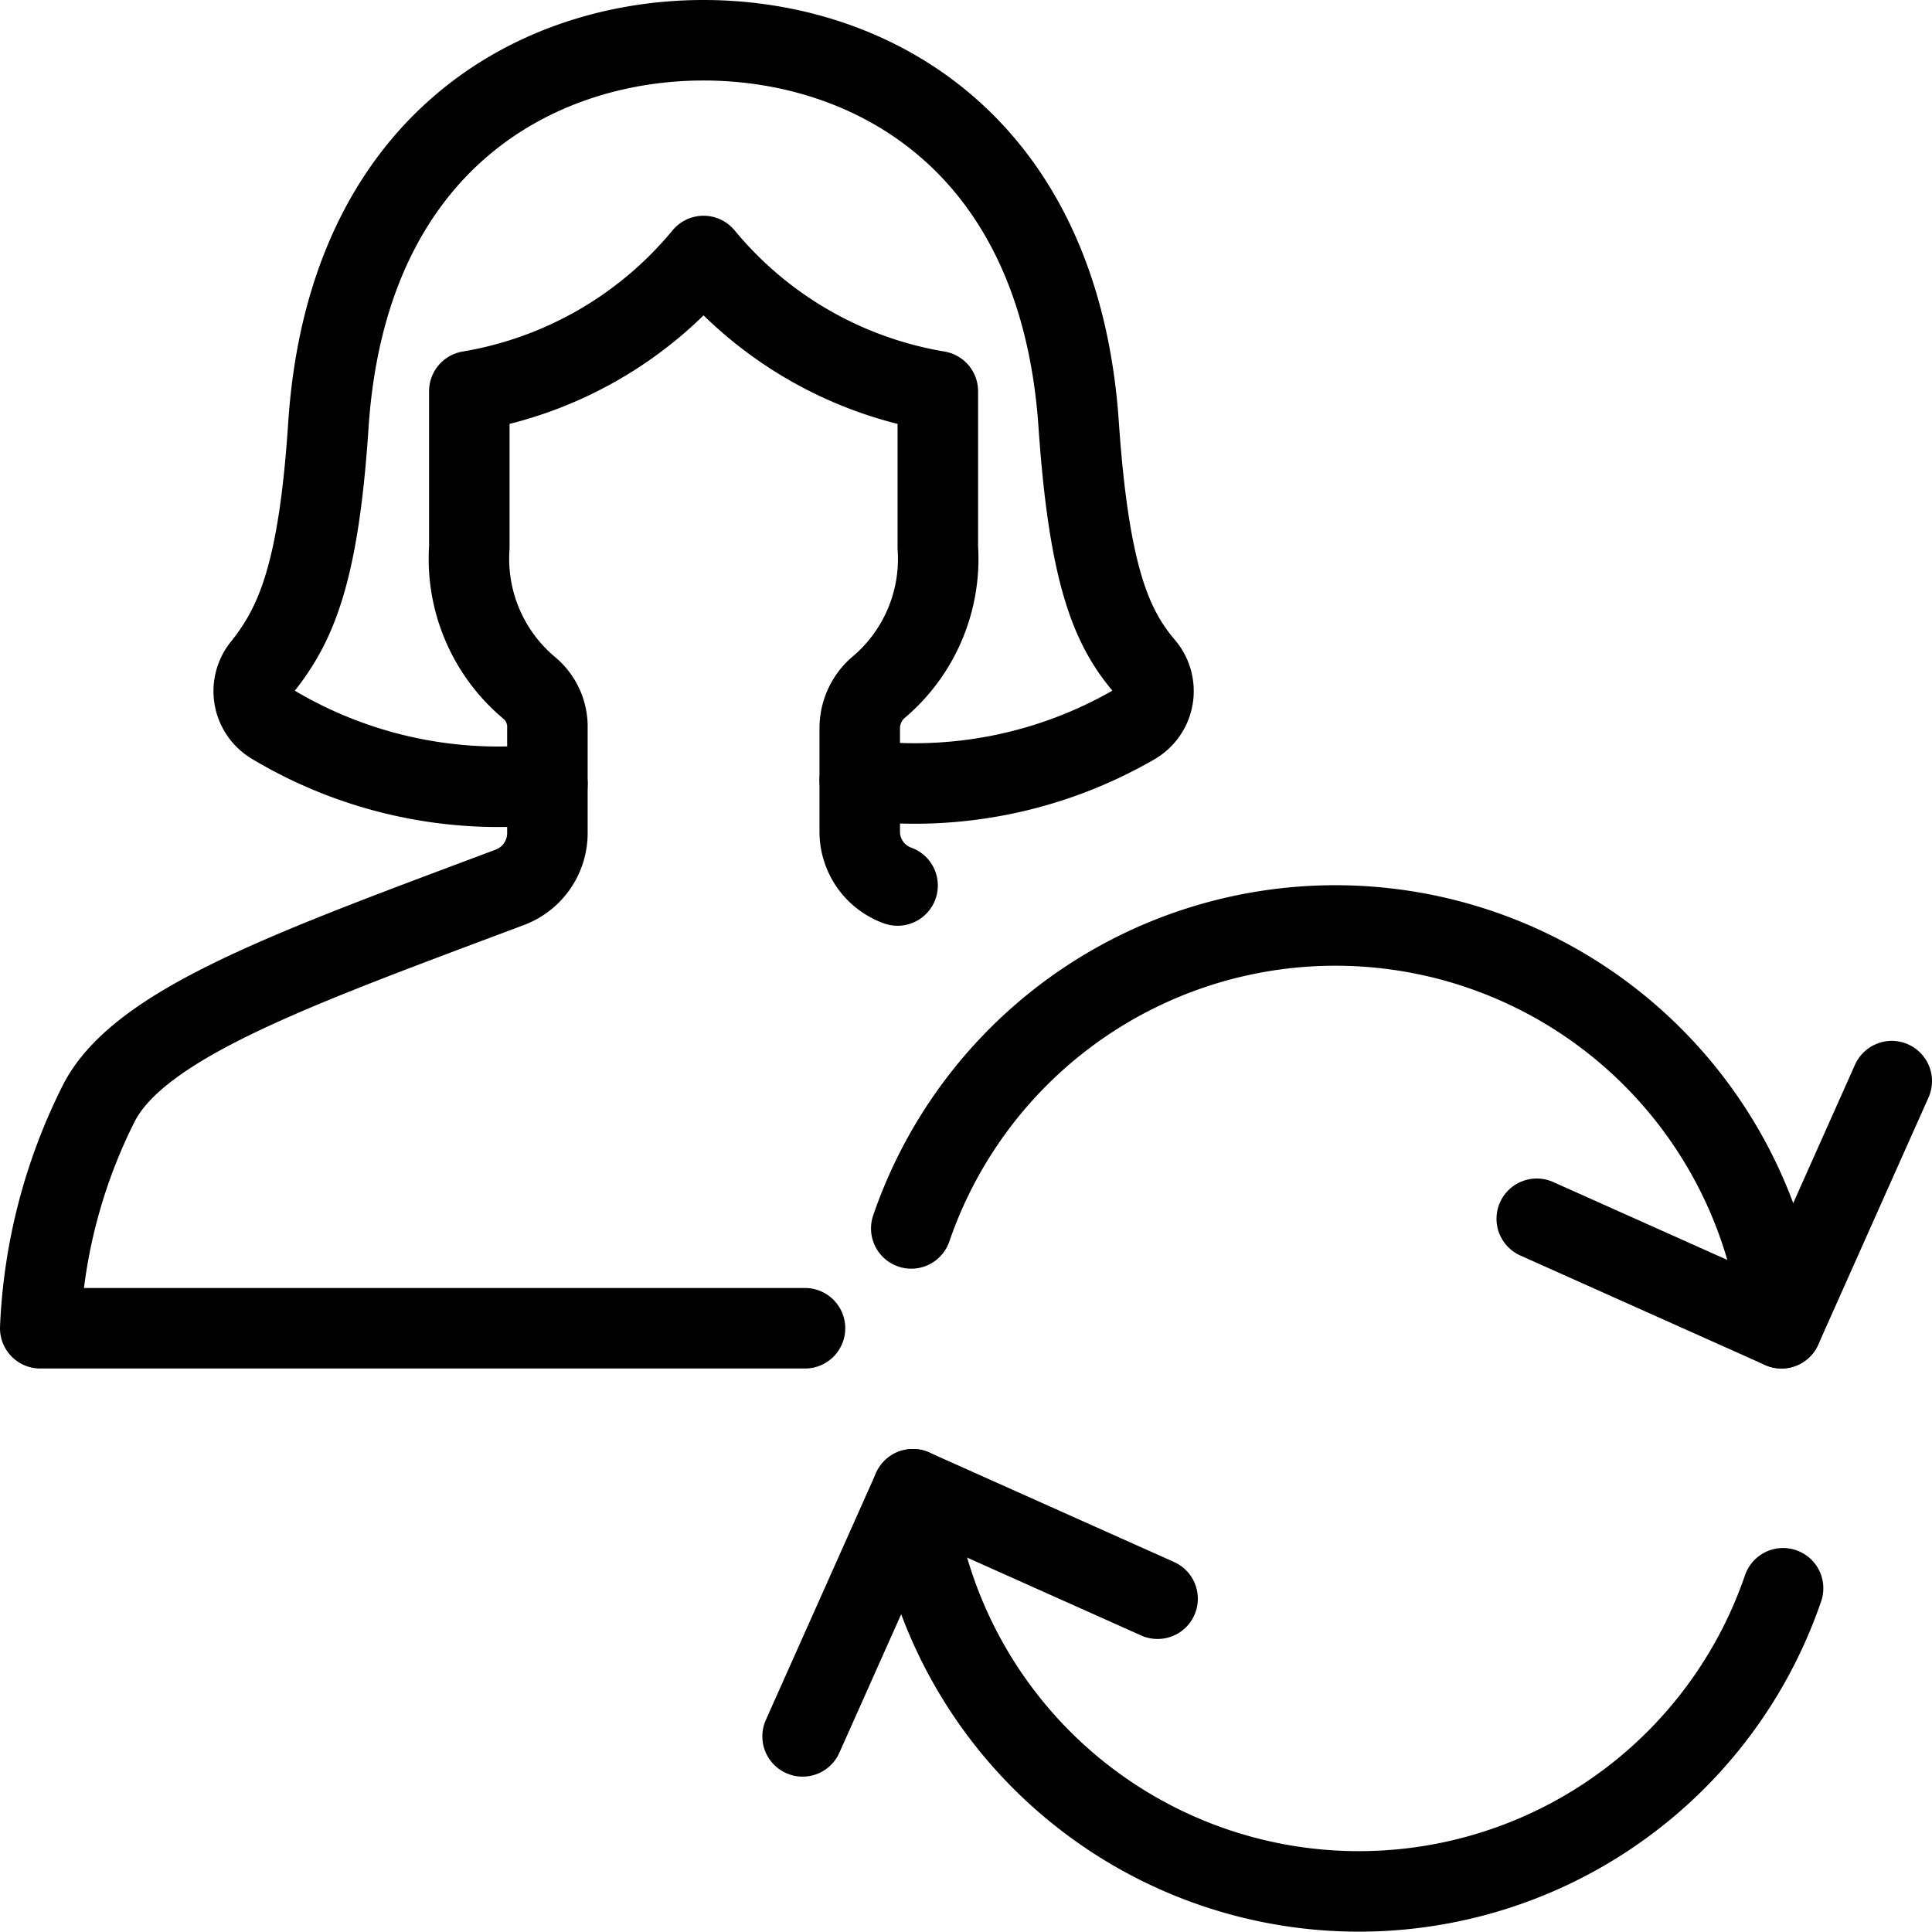
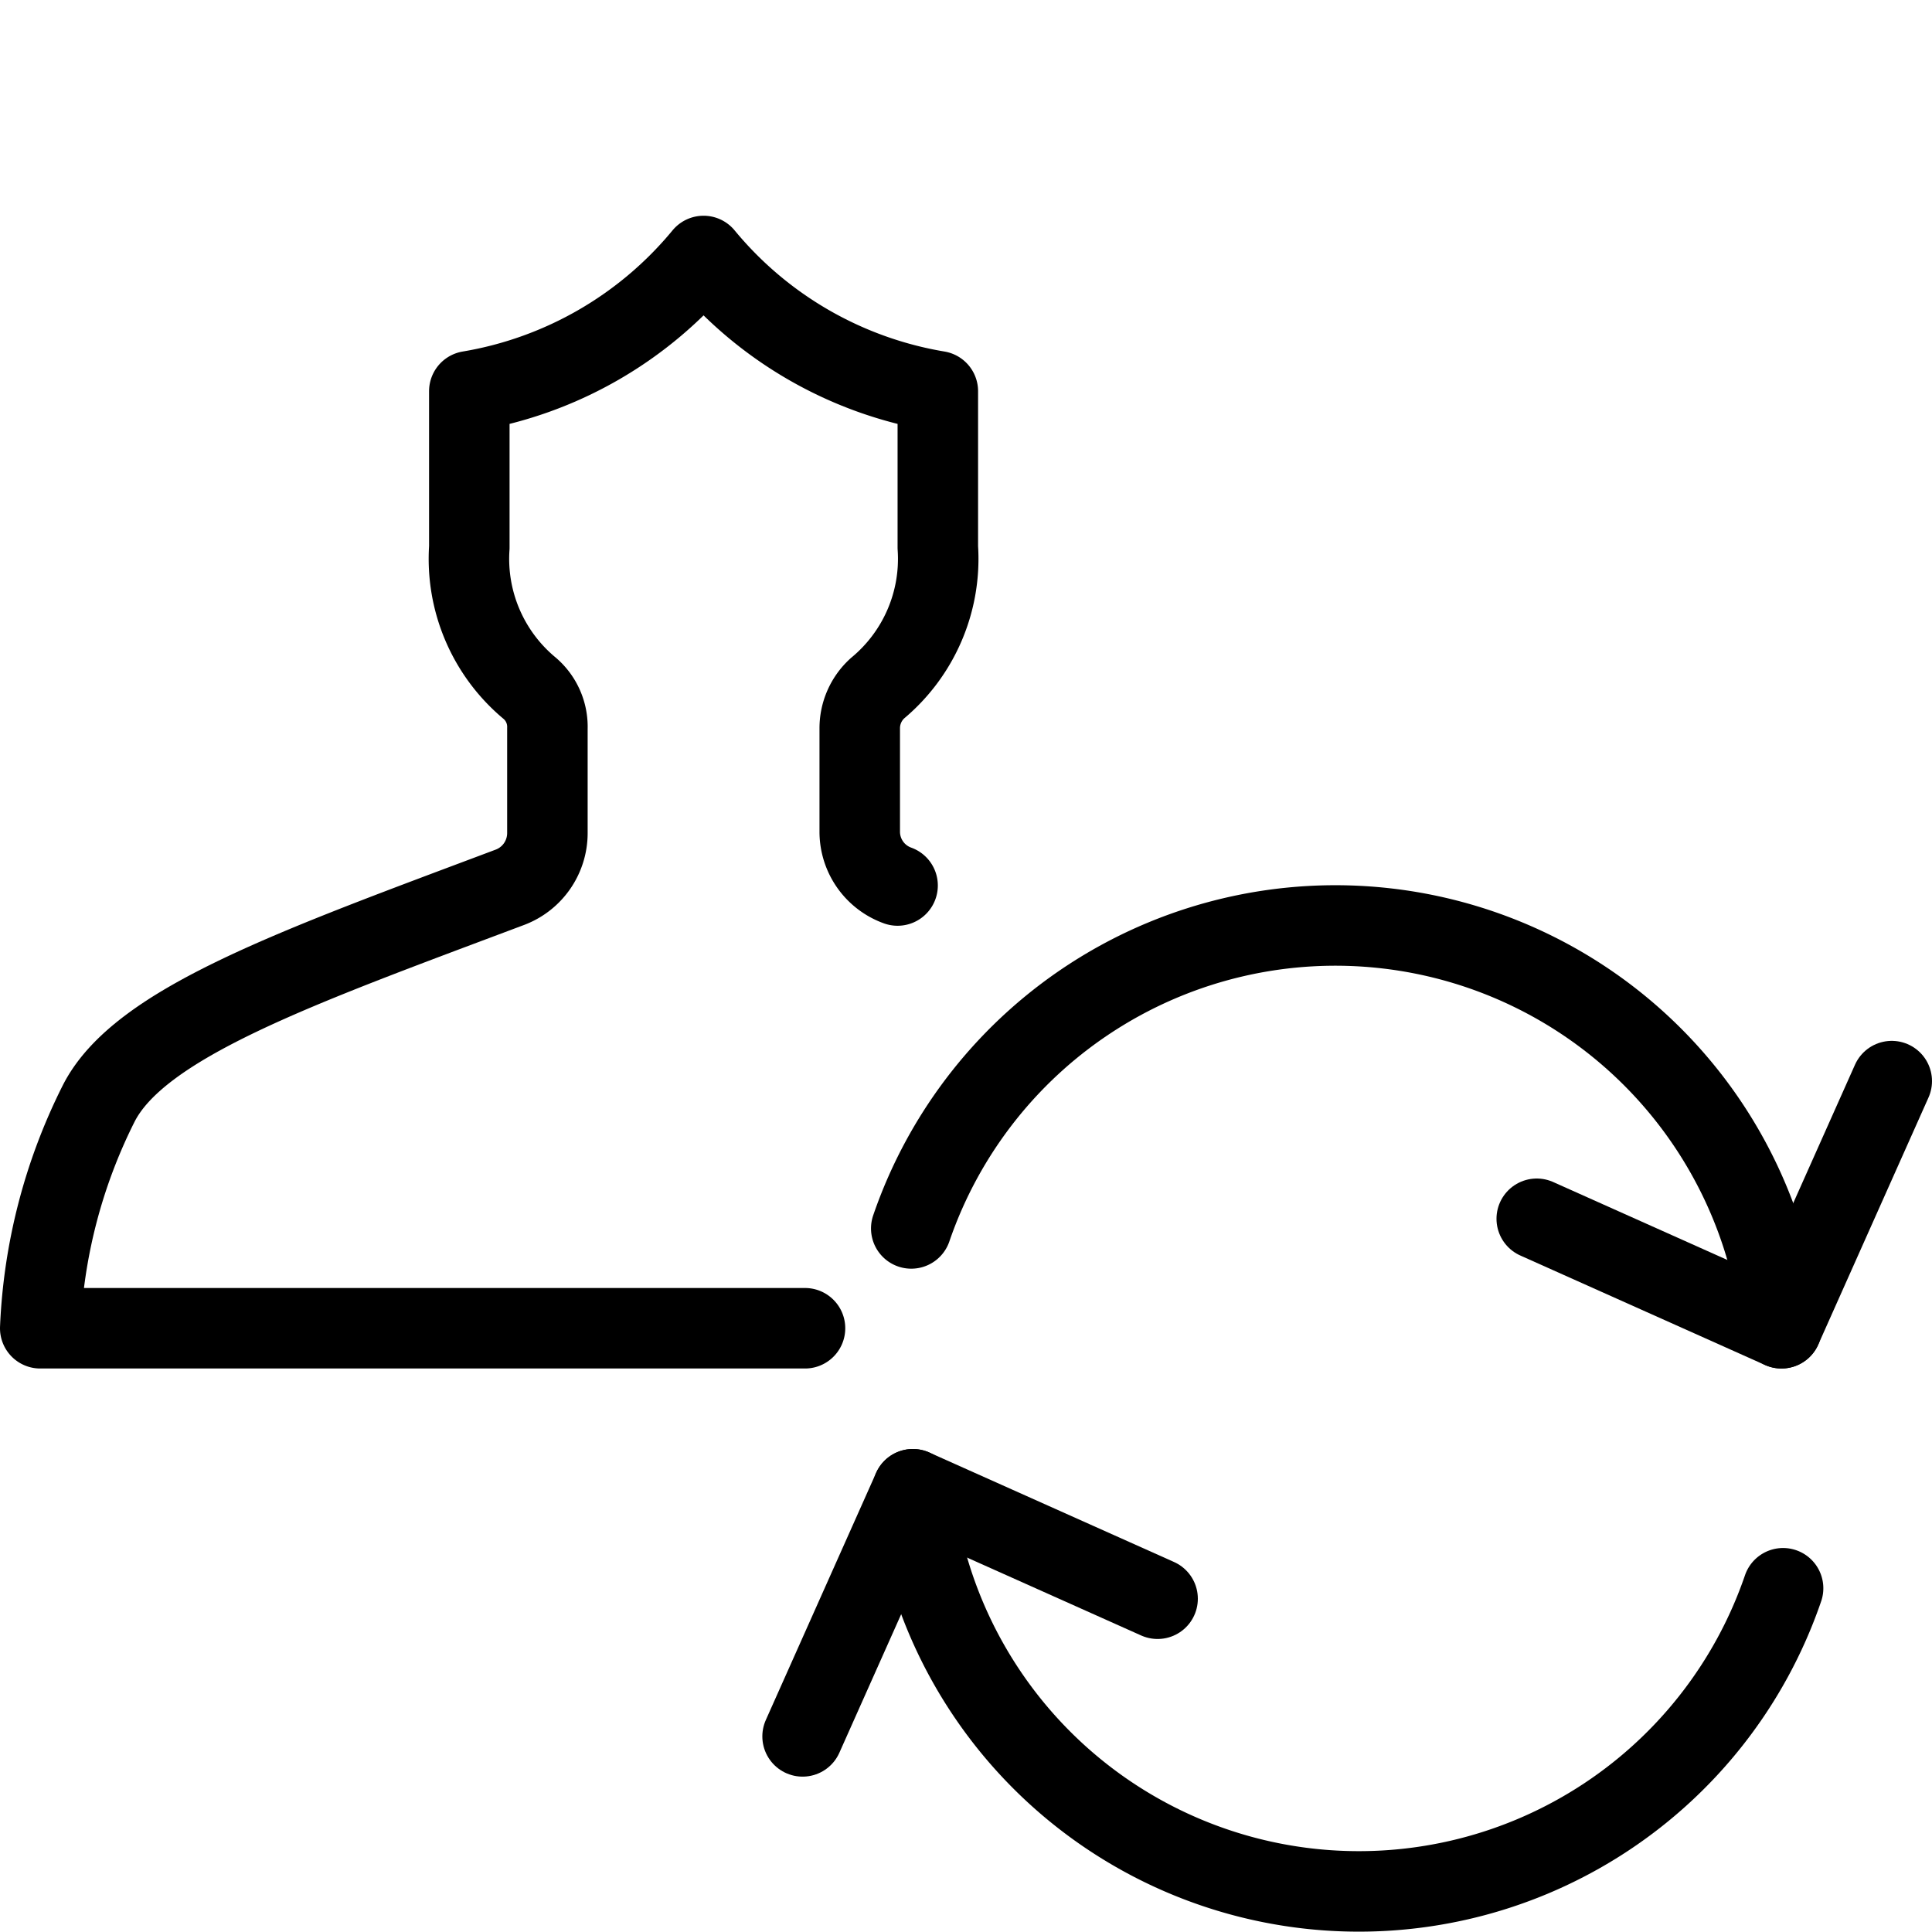
<svg xmlns="http://www.w3.org/2000/svg" viewBox="0 0 24 24">
  <g>
    <g>
-       <path d="M10.68 9.69A5.45 5.45 0 0 0 14.09 9a0.48 0.48 0 0 0 0.13 -0.72c-0.41 -0.48 -0.69 -1.12 -0.82 -3C13.16 1.74 10.79 0.5 8.74 0.5S4.32 1.74 4.08 5.27c-0.12 1.84 -0.4 2.48 -0.81 3a0.48 0.48 0 0 0 0.12 0.73 5.47 5.47 0 0 0 3.41 0.74" fill="none" stroke="#000000" stroke-linecap="round" stroke-linejoin="round" stroke-width="1" />
      <path d="M11.15 11a0.71 0.71 0 0 1 -0.47 -0.67V9.05a0.67 0.67 0 0 1 0.22 -0.5 2.09 2.09 0 0 0 0.75 -1.75V4.86a4.8 4.8 0 0 1 -2.91 -1.68 4.8 4.8 0 0 1 -2.91 1.68V6.8a2.09 2.09 0 0 0 0.75 1.75 0.63 0.63 0 0 1 0.22 0.5v1.3a0.72 0.72 0 0 1 -0.46 0.67c-2.66 1 -4.62 1.69 -5.12 2.7A6.85 6.85 0 0 0 0.5 16.5H10" fill="none" stroke="#000000" stroke-linecap="round" stroke-linejoin="round" stroke-width="1" />
    </g>
    <path d="m19.09 15.14 3.04 1.36 1.37 -3.07" fill="none" stroke="#000000" stroke-linecap="round" stroke-linejoin="round" stroke-width="1" />
    <path d="M11.32 15.26a5.57 5.57 0 0 1 10.81 1.24" fill="none" stroke="#000000" stroke-linecap="round" stroke-linejoin="round" stroke-width="1" />
    <path d="m14.38 19.86 -3.04 -1.36 -1.37 3.07" fill="none" stroke="#000000" stroke-linecap="round" stroke-linejoin="round" stroke-width="1" />
    <path d="M22.15 19.73a5.57 5.57 0 0 1 -10.81 -1.23" fill="none" stroke="#000000" stroke-linecap="round" stroke-linejoin="round" stroke-width="1" />
  </g>
</svg>